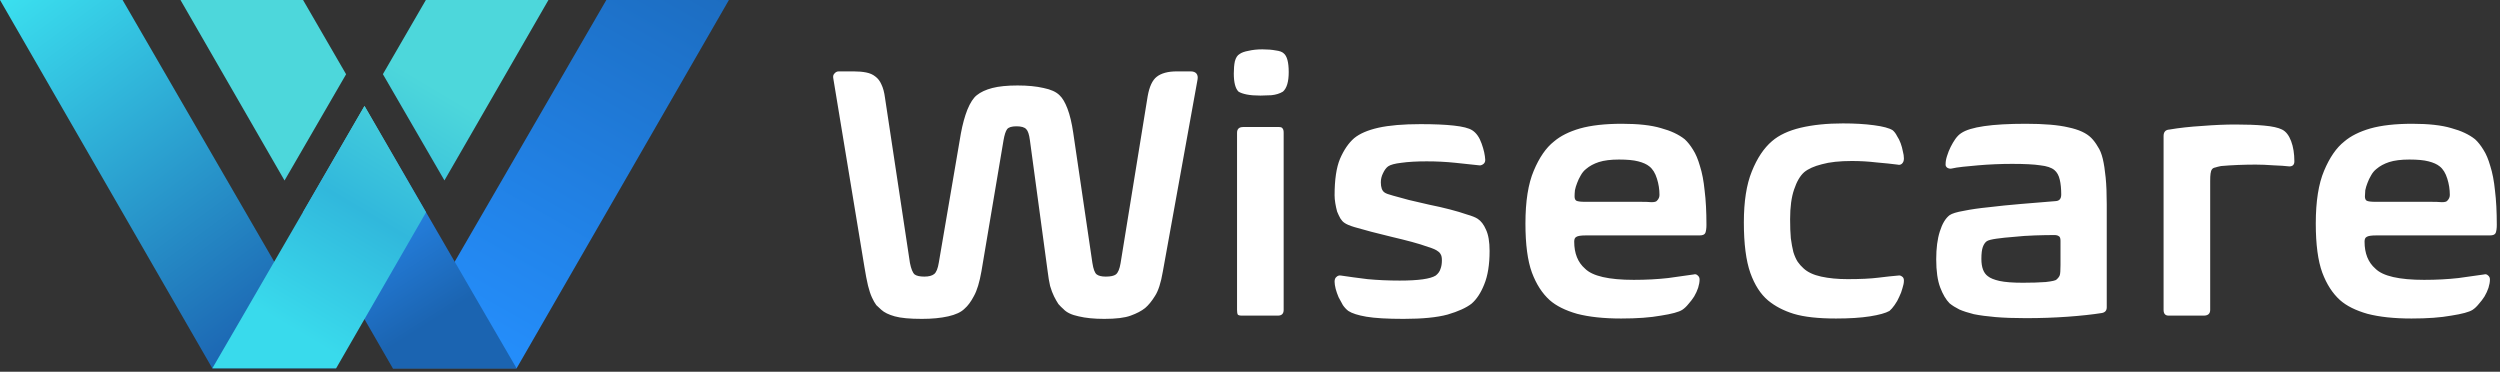
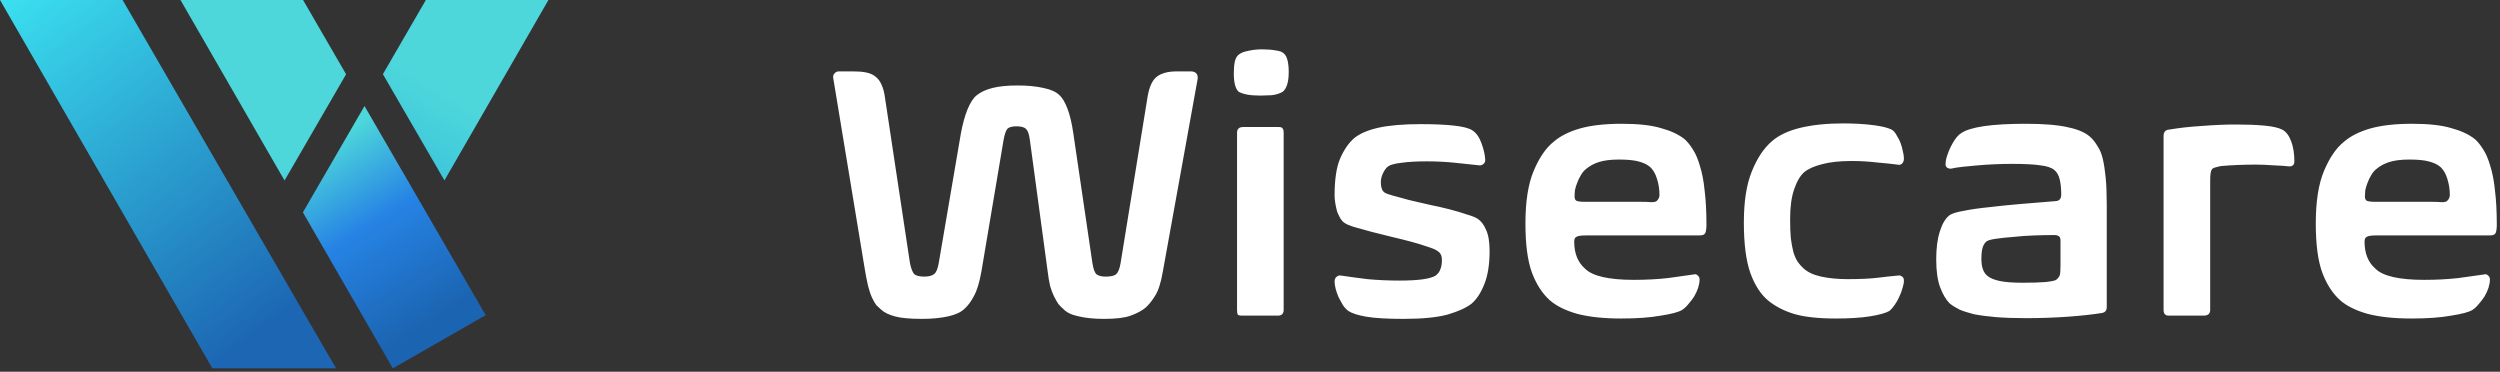
<svg xmlns="http://www.w3.org/2000/svg" width="269" height="40" viewBox="0 0 269 40" fill="none">
  <rect x="0" y="0" width="269" height="40" fill="#333333" stroke="none" />
-   <path d="M78.432 0L55.586 39.633H42.266L45.593 33.913L65.242 0H78.432Z" fill="url(#paint0_linear_2_1054)" />
  <path d="M0 0L22.847 39.633H36.166L32.84 33.913L13.191 0H0Z" fill="url(#paint1_linear_2_1054)" />
  <path d="M30.616 19.423L19.42 0H32.61L37.24 7.99L30.616 19.423Z" fill="url(#paint2_linear_2_1054)" />
-   <path d="M32.592 22.851L42.266 39.633H55.586L52.259 33.913L39.221 11.409L32.592 22.851Z" fill="url(#paint3_linear_2_1054)" />
+   <path d="M32.592 22.851L42.266 39.633L52.259 33.913L39.221 11.409L32.592 22.851Z" fill="url(#paint3_linear_2_1054)" />
  <path d="M47.822 19.413L59.013 0H45.823L41.199 7.981L47.822 19.413Z" fill="url(#paint4_linear_2_1054)" />
-   <path d="M45.846 22.841L39.217 11.4L26.173 33.913L22.847 39.633H36.166L45.846 22.841Z" fill="url(#paint5_linear_2_1054)" />
  <path d="M91.843 7.681C92.362 7.681 92.816 7.72 93.204 7.798C93.593 7.875 93.917 8.018 94.176 8.225C94.461 8.433 94.681 8.718 94.837 9.08C95.018 9.443 95.148 9.923 95.225 10.519L97.908 28.285C98.037 28.933 98.206 29.348 98.413 29.529C98.621 29.685 98.971 29.762 99.463 29.762C99.93 29.762 100.28 29.672 100.513 29.49C100.746 29.309 100.914 28.894 101.018 28.247L103.389 14.368C103.571 13.382 103.804 12.528 104.089 11.802C104.4 11.05 104.737 10.532 105.1 10.246C105.515 9.91 106.072 9.651 106.772 9.469C107.471 9.288 108.379 9.197 109.493 9.197C110.581 9.197 111.514 9.288 112.292 9.469C113.07 9.625 113.64 9.884 114.003 10.246C114.314 10.532 114.599 11.011 114.858 11.685C115.117 12.359 115.324 13.227 115.48 14.29L117.54 28.285C117.644 28.959 117.799 29.374 118.007 29.529C118.214 29.685 118.538 29.762 118.979 29.762C119.497 29.762 119.86 29.685 120.067 29.529C120.301 29.348 120.469 28.946 120.573 28.324L123.488 10.364C123.67 9.327 123.994 8.627 124.46 8.264C124.953 7.875 125.678 7.681 126.637 7.681H128.115C128.399 7.681 128.607 7.758 128.736 7.914C128.866 8.07 128.905 8.29 128.853 8.575L125.121 29.218C124.914 30.436 124.629 31.317 124.266 31.862C123.929 32.406 123.579 32.834 123.216 33.144C122.827 33.456 122.309 33.728 121.661 33.961C121.039 34.194 120.093 34.311 118.823 34.311C117.735 34.311 116.814 34.22 116.063 34.039C115.311 33.883 114.767 33.624 114.43 33.261C114.249 33.106 114.068 32.924 113.886 32.717C113.731 32.483 113.575 32.212 113.42 31.901C113.264 31.59 113.121 31.214 112.992 30.773C112.888 30.332 112.798 29.788 112.72 29.141L110.815 15.068C110.737 14.471 110.608 14.083 110.426 13.901C110.244 13.694 109.895 13.59 109.377 13.59C108.858 13.59 108.521 13.694 108.365 13.901C108.21 14.108 108.08 14.51 107.977 15.106L105.605 29.179C105.398 30.371 105.126 31.265 104.789 31.862C104.478 32.458 104.141 32.911 103.778 33.223C103.416 33.585 102.832 33.857 102.029 34.039C101.225 34.22 100.28 34.311 99.191 34.311C97.895 34.311 96.923 34.22 96.275 34.039C95.627 33.857 95.148 33.624 94.837 33.339C94.655 33.184 94.474 33.015 94.292 32.834C94.137 32.626 93.982 32.354 93.826 32.017C93.67 31.681 93.528 31.253 93.398 30.735C93.269 30.19 93.139 29.516 93.01 28.713L89.666 8.458C89.615 8.225 89.653 8.044 89.783 7.914C89.913 7.758 90.068 7.681 90.249 7.681H91.843ZM138.122 33.339C138.122 33.754 137.914 33.961 137.5 33.961H133.651C133.391 33.961 133.236 33.922 133.184 33.844C133.132 33.741 133.106 33.572 133.106 33.339V14.29C133.106 13.875 133.327 13.668 133.767 13.668H137.616C137.823 13.668 137.953 13.72 138.005 13.823C138.082 13.901 138.122 14.056 138.122 14.29V33.339ZM138.666 7.758C138.666 8.795 138.458 9.495 138.044 9.858C137.707 10.065 137.292 10.195 136.8 10.246C136.307 10.273 135.919 10.285 135.634 10.285C135.037 10.285 134.545 10.246 134.156 10.169C133.767 10.091 133.47 9.988 133.262 9.858C132.925 9.521 132.757 8.873 132.757 7.914C132.757 7.396 132.795 6.955 132.873 6.592C132.977 6.203 133.146 5.944 133.379 5.815C133.586 5.659 133.91 5.543 134.351 5.465C134.791 5.361 135.284 5.31 135.828 5.31C136.372 5.31 136.852 5.349 137.266 5.426C137.681 5.478 137.966 5.582 138.122 5.737C138.484 6.022 138.666 6.696 138.666 7.758ZM152.854 13.357C154.306 13.357 155.498 13.409 156.431 13.512C157.39 13.616 158.051 13.784 158.413 14.018C158.854 14.303 159.191 14.783 159.424 15.456C159.658 16.104 159.787 16.687 159.813 17.206C159.813 17.413 159.735 17.568 159.58 17.672C159.424 17.776 159.282 17.815 159.152 17.789C158.426 17.711 157.571 17.62 156.586 17.516C155.601 17.413 154.578 17.361 153.515 17.361C152.427 17.361 151.519 17.413 150.794 17.516C150.094 17.595 149.615 17.724 149.355 17.905C149.148 18.061 148.967 18.307 148.811 18.644C148.655 18.955 148.578 19.279 148.578 19.616C148.578 20.16 148.707 20.523 148.967 20.704C149.096 20.808 149.407 20.925 149.9 21.054C150.392 21.184 150.962 21.339 151.61 21.521C152.284 21.676 153.01 21.845 153.787 22.026C154.565 22.182 155.304 22.35 156.003 22.532C156.703 22.713 157.312 22.895 157.831 23.076C158.375 23.232 158.763 23.387 158.997 23.542C159.359 23.776 159.658 24.165 159.891 24.709C160.15 25.253 160.28 26.017 160.28 27.002C160.28 28.48 160.085 29.685 159.696 30.618C159.334 31.525 158.88 32.212 158.336 32.678C157.766 33.119 156.91 33.508 155.77 33.844C154.63 34.156 153.049 34.311 151.027 34.311C149.265 34.311 147.93 34.233 147.023 34.078C146.116 33.922 145.468 33.715 145.079 33.456C144.872 33.3 144.677 33.093 144.496 32.834C144.34 32.548 144.185 32.263 144.03 31.978C143.9 31.668 143.796 31.369 143.718 31.084C143.641 30.773 143.602 30.514 143.602 30.307C143.602 30.074 143.667 29.905 143.796 29.802C143.926 29.672 144.081 29.62 144.263 29.646C145.118 29.775 146.077 29.905 147.14 30.035C148.228 30.138 149.381 30.19 150.6 30.19C152.621 30.19 153.917 30.009 154.487 29.646C154.747 29.438 154.915 29.205 154.992 28.946C155.096 28.687 155.148 28.376 155.148 28.013C155.148 27.728 155.109 27.52 155.031 27.391C154.954 27.235 154.85 27.119 154.72 27.041C154.539 26.886 154.189 26.73 153.67 26.574C153.178 26.393 152.595 26.212 151.921 26.03C151.247 25.849 150.522 25.668 149.744 25.486C148.993 25.304 148.267 25.123 147.567 24.942C146.893 24.76 146.284 24.592 145.74 24.436C145.221 24.281 144.859 24.126 144.652 23.97C144.496 23.866 144.353 23.71 144.224 23.503C144.094 23.27 143.978 23.024 143.874 22.765C143.796 22.48 143.731 22.182 143.679 21.871C143.627 21.559 143.602 21.274 143.602 21.015C143.602 19.331 143.796 18.022 144.185 17.089C144.6 16.13 145.105 15.392 145.701 14.873C146.297 14.38 147.165 14.005 148.306 13.746C149.472 13.486 150.988 13.357 152.854 13.357ZM164.137 24.047C164.137 21.663 164.435 19.771 165.031 18.372C165.627 16.947 166.353 15.897 167.209 15.223C167.908 14.627 168.841 14.16 170.007 13.823C171.2 13.486 172.702 13.318 174.517 13.318C176.279 13.318 177.679 13.474 178.715 13.784C179.778 14.07 180.633 14.471 181.282 14.989C181.592 15.275 181.891 15.65 182.176 16.117C182.461 16.558 182.707 17.14 182.914 17.866C183.148 18.592 183.316 19.474 183.419 20.51C183.549 21.547 183.614 22.778 183.614 24.203C183.614 24.566 183.575 24.851 183.497 25.059C183.42 25.24 183.213 25.331 182.875 25.331H170.63C170.111 25.331 169.774 25.383 169.618 25.486C169.463 25.564 169.385 25.732 169.385 25.992C169.385 27.262 169.774 28.233 170.551 28.907C171.355 29.711 173.105 30.112 175.8 30.112C177.121 30.112 178.353 30.047 179.493 29.918C180.659 29.762 181.579 29.633 182.253 29.529C182.409 29.478 182.552 29.516 182.681 29.646C182.81 29.75 182.875 29.892 182.875 30.074C182.875 30.332 182.824 30.631 182.72 30.968C182.616 31.279 182.473 31.59 182.292 31.901C182.111 32.186 181.903 32.458 181.67 32.717C181.463 32.976 181.243 33.184 181.009 33.339C180.646 33.572 179.882 33.78 178.715 33.961C177.575 34.169 176.15 34.272 174.439 34.272C172.573 34.272 170.992 34.104 169.697 33.767C168.427 33.404 167.442 32.911 166.741 32.29C165.939 31.564 165.303 30.579 164.837 29.335C164.37 28.065 164.137 26.302 164.137 24.047ZM174.206 17.167C173.325 17.167 172.599 17.257 172.029 17.439C171.484 17.62 171.031 17.866 170.668 18.177C170.435 18.359 170.241 18.592 170.085 18.877C169.93 19.136 169.8 19.408 169.697 19.694C169.593 19.952 169.515 20.212 169.463 20.471C169.437 20.73 169.424 20.95 169.424 21.132C169.424 21.365 169.489 21.521 169.618 21.598C169.774 21.676 170.085 21.715 170.551 21.715H176.539C177.005 21.715 177.394 21.728 177.705 21.754C178.016 21.754 178.21 21.702 178.288 21.598C178.47 21.417 178.56 21.21 178.56 20.977C178.56 20.38 178.47 19.797 178.288 19.227C178.106 18.631 177.834 18.19 177.472 17.905C177.187 17.672 176.784 17.491 176.267 17.361C175.774 17.231 175.087 17.167 174.206 17.167ZM203.656 14.018C203.837 14.173 203.993 14.38 204.122 14.64C204.278 14.873 204.407 15.132 204.511 15.417C204.615 15.702 204.693 15.987 204.745 16.273C204.822 16.558 204.861 16.817 204.861 17.05C204.861 17.309 204.783 17.504 204.628 17.633C204.498 17.737 204.343 17.763 204.161 17.711C203.565 17.633 202.814 17.556 201.907 17.477C201.025 17.374 200.144 17.323 199.263 17.323C197.941 17.323 196.866 17.439 196.037 17.672C195.207 17.88 194.572 18.165 194.131 18.527C193.691 18.916 193.328 19.538 193.043 20.393C192.757 21.222 192.616 22.285 192.616 23.581C192.616 24.385 192.641 25.071 192.693 25.641C192.771 26.212 192.861 26.704 192.965 27.119C193.095 27.534 193.25 27.884 193.432 28.168C193.613 28.428 193.821 28.661 194.054 28.869C194.494 29.283 195.129 29.581 195.958 29.762C196.788 29.944 197.734 30.035 198.797 30.035C200.17 30.035 201.272 29.983 202.101 29.879C202.931 29.775 203.656 29.698 204.278 29.646C204.407 29.62 204.537 29.659 204.667 29.762C204.796 29.84 204.861 29.983 204.861 30.19C204.861 30.423 204.81 30.696 204.706 31.006C204.628 31.317 204.511 31.629 204.356 31.939C204.226 32.25 204.058 32.548 203.85 32.834C203.669 33.093 203.488 33.3 203.306 33.456C202.892 33.689 202.191 33.883 201.207 34.039C200.222 34.194 199.004 34.272 197.552 34.272C195.635 34.272 194.118 34.104 193.004 33.767C191.915 33.43 190.995 32.951 190.244 32.328C189.44 31.654 188.806 30.669 188.339 29.374C187.873 28.052 187.639 26.238 187.639 23.931C187.639 21.676 187.924 19.849 188.494 18.45C189.064 17.024 189.79 15.935 190.671 15.184C191.423 14.536 192.447 14.056 193.742 13.746C195.064 13.434 196.581 13.279 198.291 13.279C199.561 13.279 200.676 13.344 201.634 13.474C202.619 13.603 203.293 13.784 203.656 14.018ZM226.686 33.067C226.686 33.43 226.492 33.637 226.104 33.689C225.119 33.844 223.913 33.974 222.488 34.078C221.062 34.181 219.559 34.233 217.979 34.233C216.709 34.233 215.62 34.194 214.713 34.117C213.806 34.039 213.028 33.935 212.38 33.805C211.758 33.65 211.24 33.481 210.825 33.3C210.411 33.093 210.061 32.872 209.776 32.639C209.387 32.25 209.05 31.681 208.765 30.929C208.48 30.177 208.337 29.166 208.337 27.896C208.337 26.704 208.467 25.706 208.726 24.903C208.985 24.074 209.335 23.49 209.776 23.153C210.035 22.972 210.54 22.816 211.292 22.687C212.043 22.532 212.937 22.402 213.974 22.299C215.037 22.169 216.19 22.052 217.434 21.948C218.678 21.845 219.935 21.741 221.205 21.638C221.594 21.611 221.788 21.378 221.788 20.938C221.788 20.316 221.737 19.784 221.633 19.343C221.529 18.877 221.334 18.527 221.049 18.294C220.739 18.035 220.233 17.866 219.534 17.789C218.86 17.685 217.849 17.633 216.501 17.633C215.905 17.633 215.296 17.646 214.674 17.672C214.052 17.698 213.443 17.737 212.847 17.789C212.276 17.841 211.732 17.892 211.214 17.944C210.722 17.996 210.307 18.061 209.97 18.139C209.84 18.165 209.698 18.139 209.543 18.061C209.387 17.957 209.322 17.815 209.348 17.633C209.348 17.374 209.4 17.089 209.503 16.778C209.607 16.441 209.737 16.117 209.892 15.806C210.048 15.495 210.216 15.21 210.397 14.951C210.605 14.665 210.813 14.459 211.02 14.329C212.004 13.655 214.324 13.318 217.979 13.318C219.948 13.318 221.477 13.447 222.566 13.707C223.68 13.94 224.497 14.316 225.015 14.834C225.274 15.093 225.507 15.404 225.715 15.767C225.948 16.104 226.129 16.545 226.259 17.089C226.389 17.633 226.492 18.307 226.57 19.11C226.648 19.888 226.686 20.847 226.686 21.987V33.067ZM221.71 25.913C221.71 25.629 221.646 25.46 221.516 25.408C221.413 25.331 221.257 25.292 221.049 25.292C220.428 25.292 219.728 25.304 218.95 25.331C218.173 25.356 217.421 25.408 216.695 25.486C215.996 25.538 215.374 25.603 214.83 25.68C214.286 25.758 213.935 25.849 213.78 25.953C213.598 26.082 213.456 26.289 213.352 26.574C213.249 26.86 213.197 27.287 213.197 27.858C213.197 28.765 213.43 29.386 213.897 29.723C214.155 29.931 214.571 30.099 215.14 30.229C215.737 30.359 216.579 30.423 217.668 30.423C218.601 30.423 219.417 30.398 220.116 30.346C220.816 30.268 221.205 30.177 221.283 30.074C221.465 29.918 221.581 29.762 221.633 29.607C221.685 29.451 221.71 29.089 221.71 28.518V25.913ZM232.801 14.64C232.801 14.199 233.008 13.966 233.423 13.94C234.486 13.758 235.665 13.629 236.961 13.551C238.257 13.447 239.449 13.396 240.537 13.396C241.73 13.396 242.753 13.434 243.609 13.512C244.49 13.59 245.138 13.733 245.552 13.94C245.967 14.147 246.291 14.562 246.524 15.184C246.758 15.806 246.874 16.531 246.874 17.361C246.874 17.724 246.693 17.905 246.33 17.905C245.889 17.853 245.319 17.815 244.619 17.789C243.92 17.737 243.285 17.711 242.715 17.711C242.118 17.711 241.483 17.724 240.809 17.75C240.162 17.776 239.553 17.815 238.982 17.866C238.723 17.918 238.516 17.97 238.36 18.022C238.205 18.048 238.088 18.113 238.011 18.217C237.933 18.32 237.881 18.476 237.855 18.683C237.829 18.864 237.816 19.123 237.816 19.46V33.339C237.816 33.754 237.583 33.961 237.116 33.961H233.345C232.982 33.961 232.801 33.754 232.801 33.339V14.64ZM249.178 24.047C249.178 21.663 249.477 19.771 250.072 18.372C250.668 16.947 251.394 15.897 252.249 15.223C252.949 14.627 253.882 14.16 255.049 13.823C256.24 13.486 257.744 13.318 259.558 13.318C261.32 13.318 262.72 13.474 263.757 13.784C264.82 14.07 265.674 14.471 266.323 14.989C266.634 15.275 266.932 15.65 267.216 16.117C267.501 16.558 267.748 17.14 267.955 17.866C268.189 18.592 268.357 19.474 268.461 20.51C268.59 21.547 268.655 22.778 268.655 24.203C268.655 24.566 268.616 24.851 268.538 25.059C268.461 25.24 268.253 25.331 267.917 25.331H255.671C255.152 25.331 254.815 25.383 254.66 25.486C254.504 25.564 254.426 25.732 254.426 25.992C254.426 27.262 254.815 28.233 255.593 28.907C256.396 29.711 258.146 30.112 260.841 30.112C262.163 30.112 263.394 30.047 264.534 29.918C265.701 29.762 266.62 29.633 267.294 29.529C267.45 29.478 267.592 29.516 267.722 29.646C267.852 29.75 267.917 29.892 267.917 30.074C267.917 30.332 267.865 30.631 267.761 30.968C267.657 31.279 267.515 31.59 267.333 31.901C267.152 32.186 266.944 32.458 266.711 32.717C266.504 32.976 266.283 33.184 266.05 33.339C265.687 33.572 264.923 33.78 263.757 33.961C262.617 34.169 261.191 34.272 259.48 34.272C257.614 34.272 256.033 34.104 254.737 33.767C253.467 33.404 252.482 32.911 251.783 32.29C250.979 31.564 250.344 30.579 249.878 29.335C249.412 28.065 249.178 26.302 249.178 24.047ZM259.247 17.167C258.366 17.167 257.641 17.257 257.07 17.439C256.526 17.62 256.072 17.866 255.71 18.177C255.476 18.359 255.282 18.592 255.126 18.877C254.97 19.136 254.841 19.408 254.737 19.694C254.634 19.952 254.556 20.212 254.504 20.471C254.478 20.73 254.465 20.95 254.465 21.132C254.465 21.365 254.53 21.521 254.66 21.598C254.815 21.676 255.126 21.715 255.593 21.715H261.58C262.046 21.715 262.435 21.728 262.746 21.754C263.057 21.754 263.251 21.702 263.329 21.598C263.51 21.417 263.601 21.21 263.601 20.977C263.601 20.38 263.51 19.797 263.329 19.227C263.147 18.631 262.875 18.19 262.513 17.905C262.228 17.672 261.826 17.491 261.307 17.361C260.815 17.231 260.129 17.167 259.247 17.167Z" fill="white" />
  <defs>
    <linearGradient id="paint0_linear_2_1054" x1="49.806" y1="34.781" x2="78.431" y2="-15.865" gradientUnits="userSpaceOnUse">
      <stop stop-color="#248DFA" />
      <stop offset="1" stop-color="#1A63AF" />
    </linearGradient>
    <linearGradient id="paint1_linear_2_1054" x1="28.787" y1="35.353" x2="-0.058" y2="-3.618" gradientUnits="userSpaceOnUse">
      <stop stop-color="#1C66B3" />
      <stop offset="1" stop-color="#3DE8F3" />
    </linearGradient>
    <linearGradient id="paint2_linear_2_1054" x1="47.635" y1="33.865" x2="35.728" y2="15.005" gradientUnits="userSpaceOnUse">
      <stop stop-color="#1B64B1" />
      <stop offset="0.557" stop-color="#2683E4" />
      <stop offset="1" stop-color="#4DD7DB" />
    </linearGradient>
    <linearGradient id="paint3_linear_2_1054" x1="47.635" y1="33.865" x2="35.728" y2="15.005" gradientUnits="userSpaceOnUse">
      <stop stop-color="#1B64B1" />
      <stop offset="0.557" stop-color="#2683E4" />
      <stop offset="1" stop-color="#4DD7DB" />
    </linearGradient>
    <linearGradient id="paint4_linear_2_1054" x1="30.386" y1="34.78" x2="45.843" y2="8.831" gradientUnits="userSpaceOnUse">
      <stop stop-color="#39DAEC" />
      <stop offset="0.489" stop-color="#31B8DC" />
      <stop offset="1" stop-color="#4DD7DB" />
    </linearGradient>
    <linearGradient id="paint5_linear_2_1054" x1="30.386" y1="34.78" x2="45.843" y2="8.831" gradientUnits="userSpaceOnUse">
      <stop stop-color="#39DAEC" />
      <stop offset="0.489" stop-color="#31B8DC" />
      <stop offset="1" stop-color="#4DD7DB" />
    </linearGradient>
  </defs>
</svg>